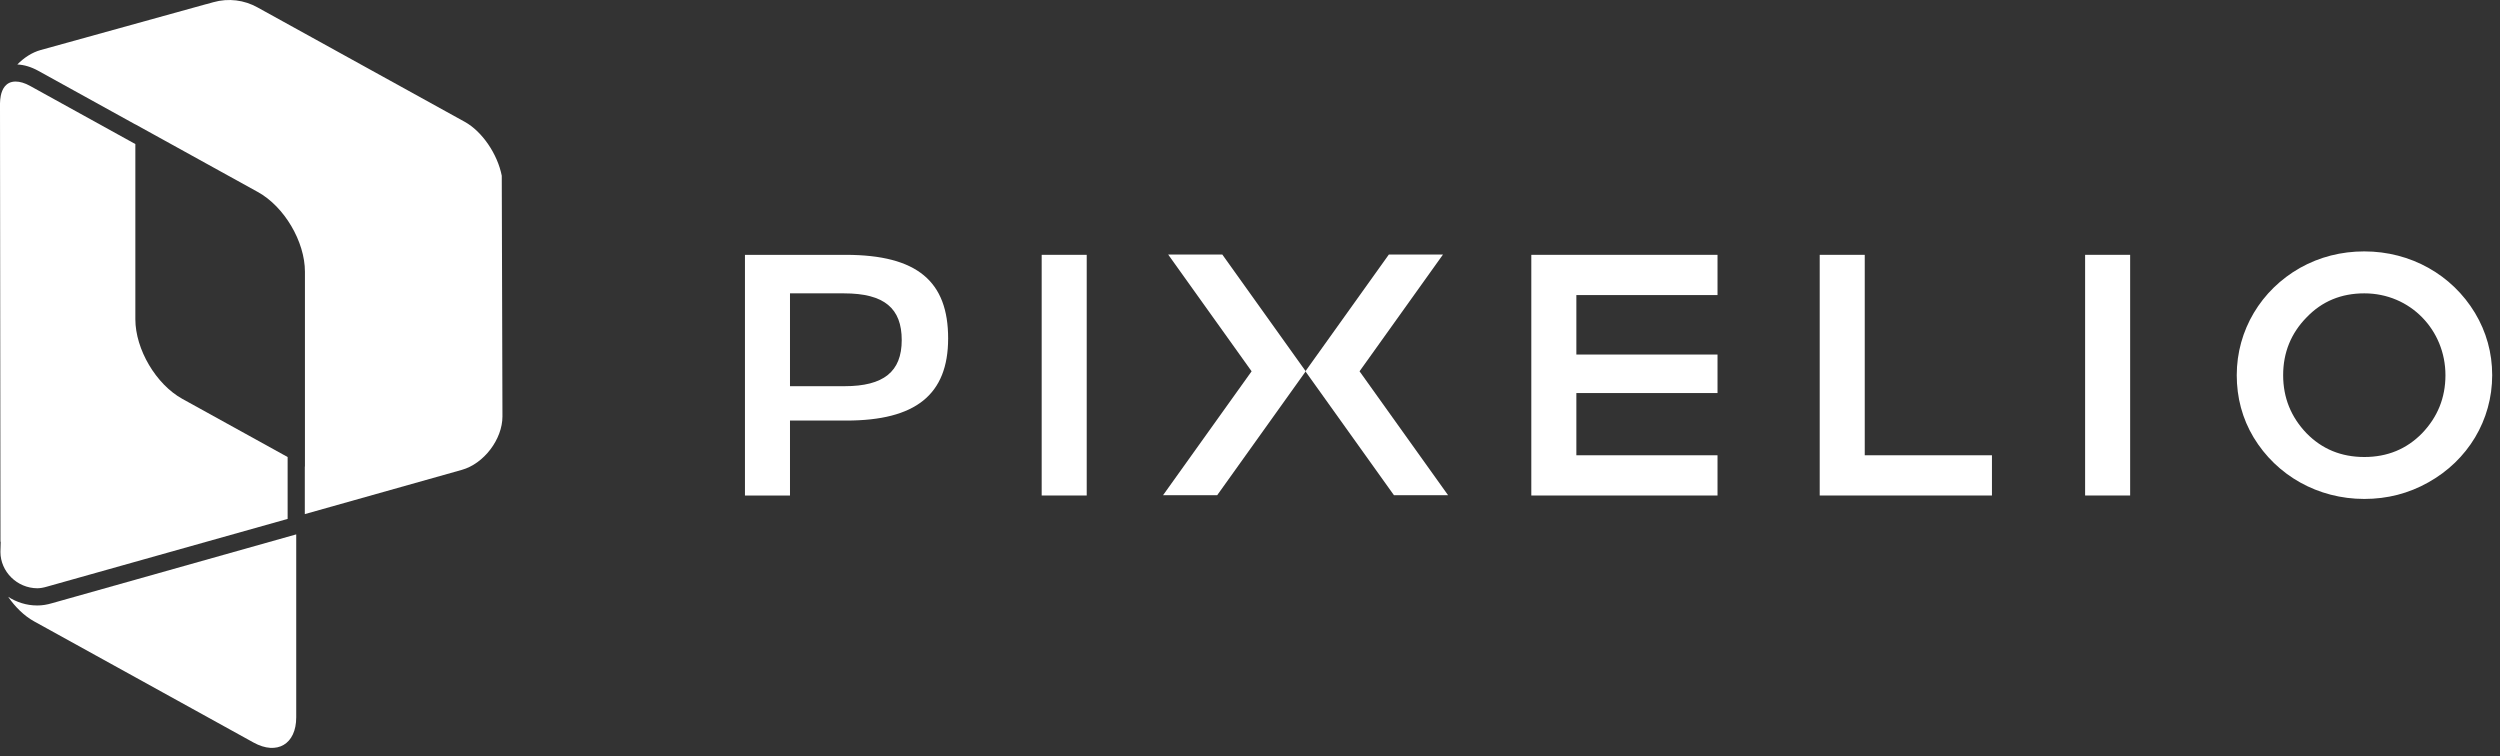
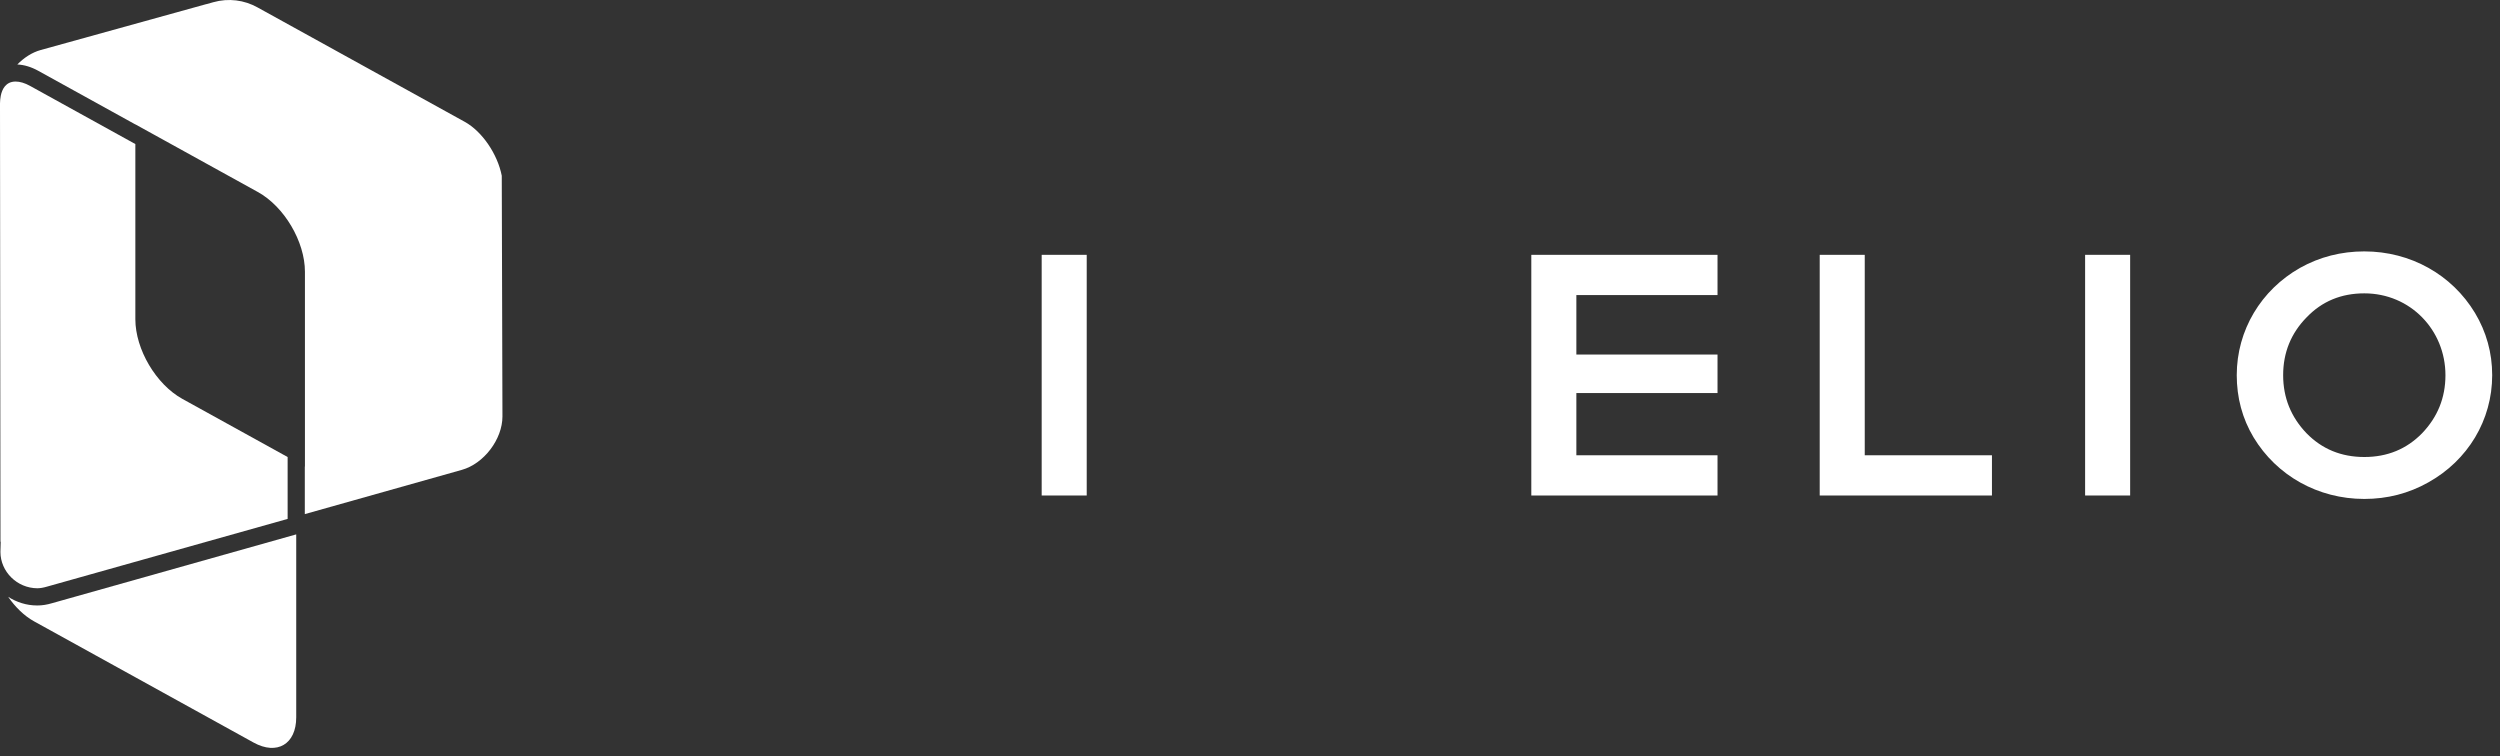
<svg xmlns="http://www.w3.org/2000/svg" width="100%" height="100%" viewBox="0 0 291 88" xml:space="preserve" style="fill-rule:evenodd;clip-rule:evenodd;stroke-linejoin:round;stroke-miterlimit:2;">
  <rect x="0" y="0" width="291" height="88" fill="#333333" stroke="none" />
-   <path d="M91.955,34.147l0,10.805l6.363,-0c4.522,-0 6.643,-1.681 6.643,-5.363c0,-3.682 -2,-5.442 -6.723,-5.442l-6.283,-0Zm-5.242,-4.483l11.724,-0c8.365,-0 11.926,3.122 11.926,9.725c0,6.563 -3.802,9.565 -11.845,9.565l-6.563,-0l0,8.723l-5.242,-0l0,-28.013Z" style="fill:#fff;fill-rule:nonzero;" />
  <rect x="121.251" y="29.662" width="5.242" height="28.014" style="fill:#fff;" />
  <path d="M217.056,52.994l14.807,0l-0,4.683l-20.049,0l-0,-28.014l5.242,0l-0,23.331Z" style="fill:#fff;fill-rule:nonzero;" />
  <rect x="242.707" y="29.662" width="5.242" height="28.014" style="fill:#fff;" />
  <path d="M268.482,36.947c-1.801,1.84 -2.723,4.081 -2.723,6.723c-0,2.641 0.922,4.882 2.723,6.763c1.801,1.84 4.043,2.762 6.725,2.762c2.679,0 4.921,-0.922 6.722,-2.762c1.801,-1.881 2.721,-4.122 2.721,-6.763c-0,-5.243 -4.082,-9.524 -9.443,-9.524c-2.682,0 -4.924,0.92 -6.725,2.801m6.725,-7.684c5.4,0 10.203,2.721 12.882,7.163c1.321,2.202 2.002,4.642 2.002,7.244c-0,5.242 -2.839,9.923 -7.443,12.485c-2.279,1.281 -4.762,1.922 -7.441,1.922c-5.405,0 -10.207,-2.722 -12.889,-7.164c-1.32,-2.2 -1.961,-4.642 -1.961,-7.243c-0,-5.243 2.842,-9.924 7.365,-12.487c2.28,-1.279 4.803,-1.92 7.485,-1.92" style="fill:#fff;fill-rule:nonzero;" />
-   <path d="M168.558,57.643l-10.307,-14.424l9.711,-13.589l-6.302,-0l-9.692,13.561l0.022,0.028l-0.022,0.028l10.289,14.396l6.301,-0Z" style="fill:#fff;fill-rule:nonzero;" />
-   <path d="M151.968,43.191l-9.689,-13.561l-6.302,-0l9.71,13.589l-10.309,14.424l6.302,-0l10.288,-14.396l0.021,-0.028l-0.021,-0.028Z" style="fill:#fff;fill-rule:nonzero;" />
  <path d="M199.919,52.994l-16.43,0l0,-7.243l16.43,0l0,-4.482l-16.43,0l0,-6.923l16.43,0l0,-4.683l-21.674,0l0,28.014l21.674,0l0,-4.683Z" style="fill:#fff;fill-rule:nonzero;" />
  <path d="M4.343,68.474c0.338,-0.003 0.696,-0.063 1.126,-0.19l28.011,-7.883l0,-7.203l-12.243,-6.762c-3.074,-1.694 -5.482,-5.773 -5.482,-9.283l0,-20.385l-12.273,-6.779c-0.591,-0.326 -1.165,-0.497 -1.66,-0.497c-1.166,-0 -1.584,0.911 -1.734,1.662c-0.052,0.298 -0.088,0.595 -0.088,0.891l0.056,51.014l0.028,-0l-0.033,1.198c0.006,2.277 1.927,4.202 4.292,4.217" style="fill:#fff;fill-rule:nonzero;" />
  <path d="M58.485,48.471l-0.08,-28.013c-0.494,-2.536 -2.295,-5.166 -4.308,-6.278l-24.117,-13.316c-1.552,-0.864 -3.37,-1.108 -5.161,-0.604l-0.794,0.223l-0.004,-0.006l-19.29,5.347c-1.003,0.278 -1.939,0.889 -2.714,1.682c0.785,0.035 1.601,0.275 2.431,0.732l11.308,6.246l-0,-0.01l14.259,7.876c3.073,1.694 5.48,5.772 5.48,9.283l-0,22.677l-0.015,-0.008l-0,5.54l18.271,-5.148c2.568,-0.712 4.734,-3.562 4.734,-6.223" style="fill:#fff;fill-rule:nonzero;" />
  <path d="M6.082,70.205c-0.619,0.184 -1.167,0.271 -1.712,0.271c-0.009,0 -0.018,-0.001 -0.027,-0.001c-0.01,0 -0.02,0.001 -0.03,0.001c-1.227,0 -2.38,-0.376 -3.366,-1.008c0.835,1.205 1.88,2.228 3.018,2.856l25.552,14.11c2.73,1.505 4.963,0.187 4.963,-2.93l-0,-21.302l-28.398,8.003Z" style="fill:#fff;fill-rule:nonzero;" />
</svg>